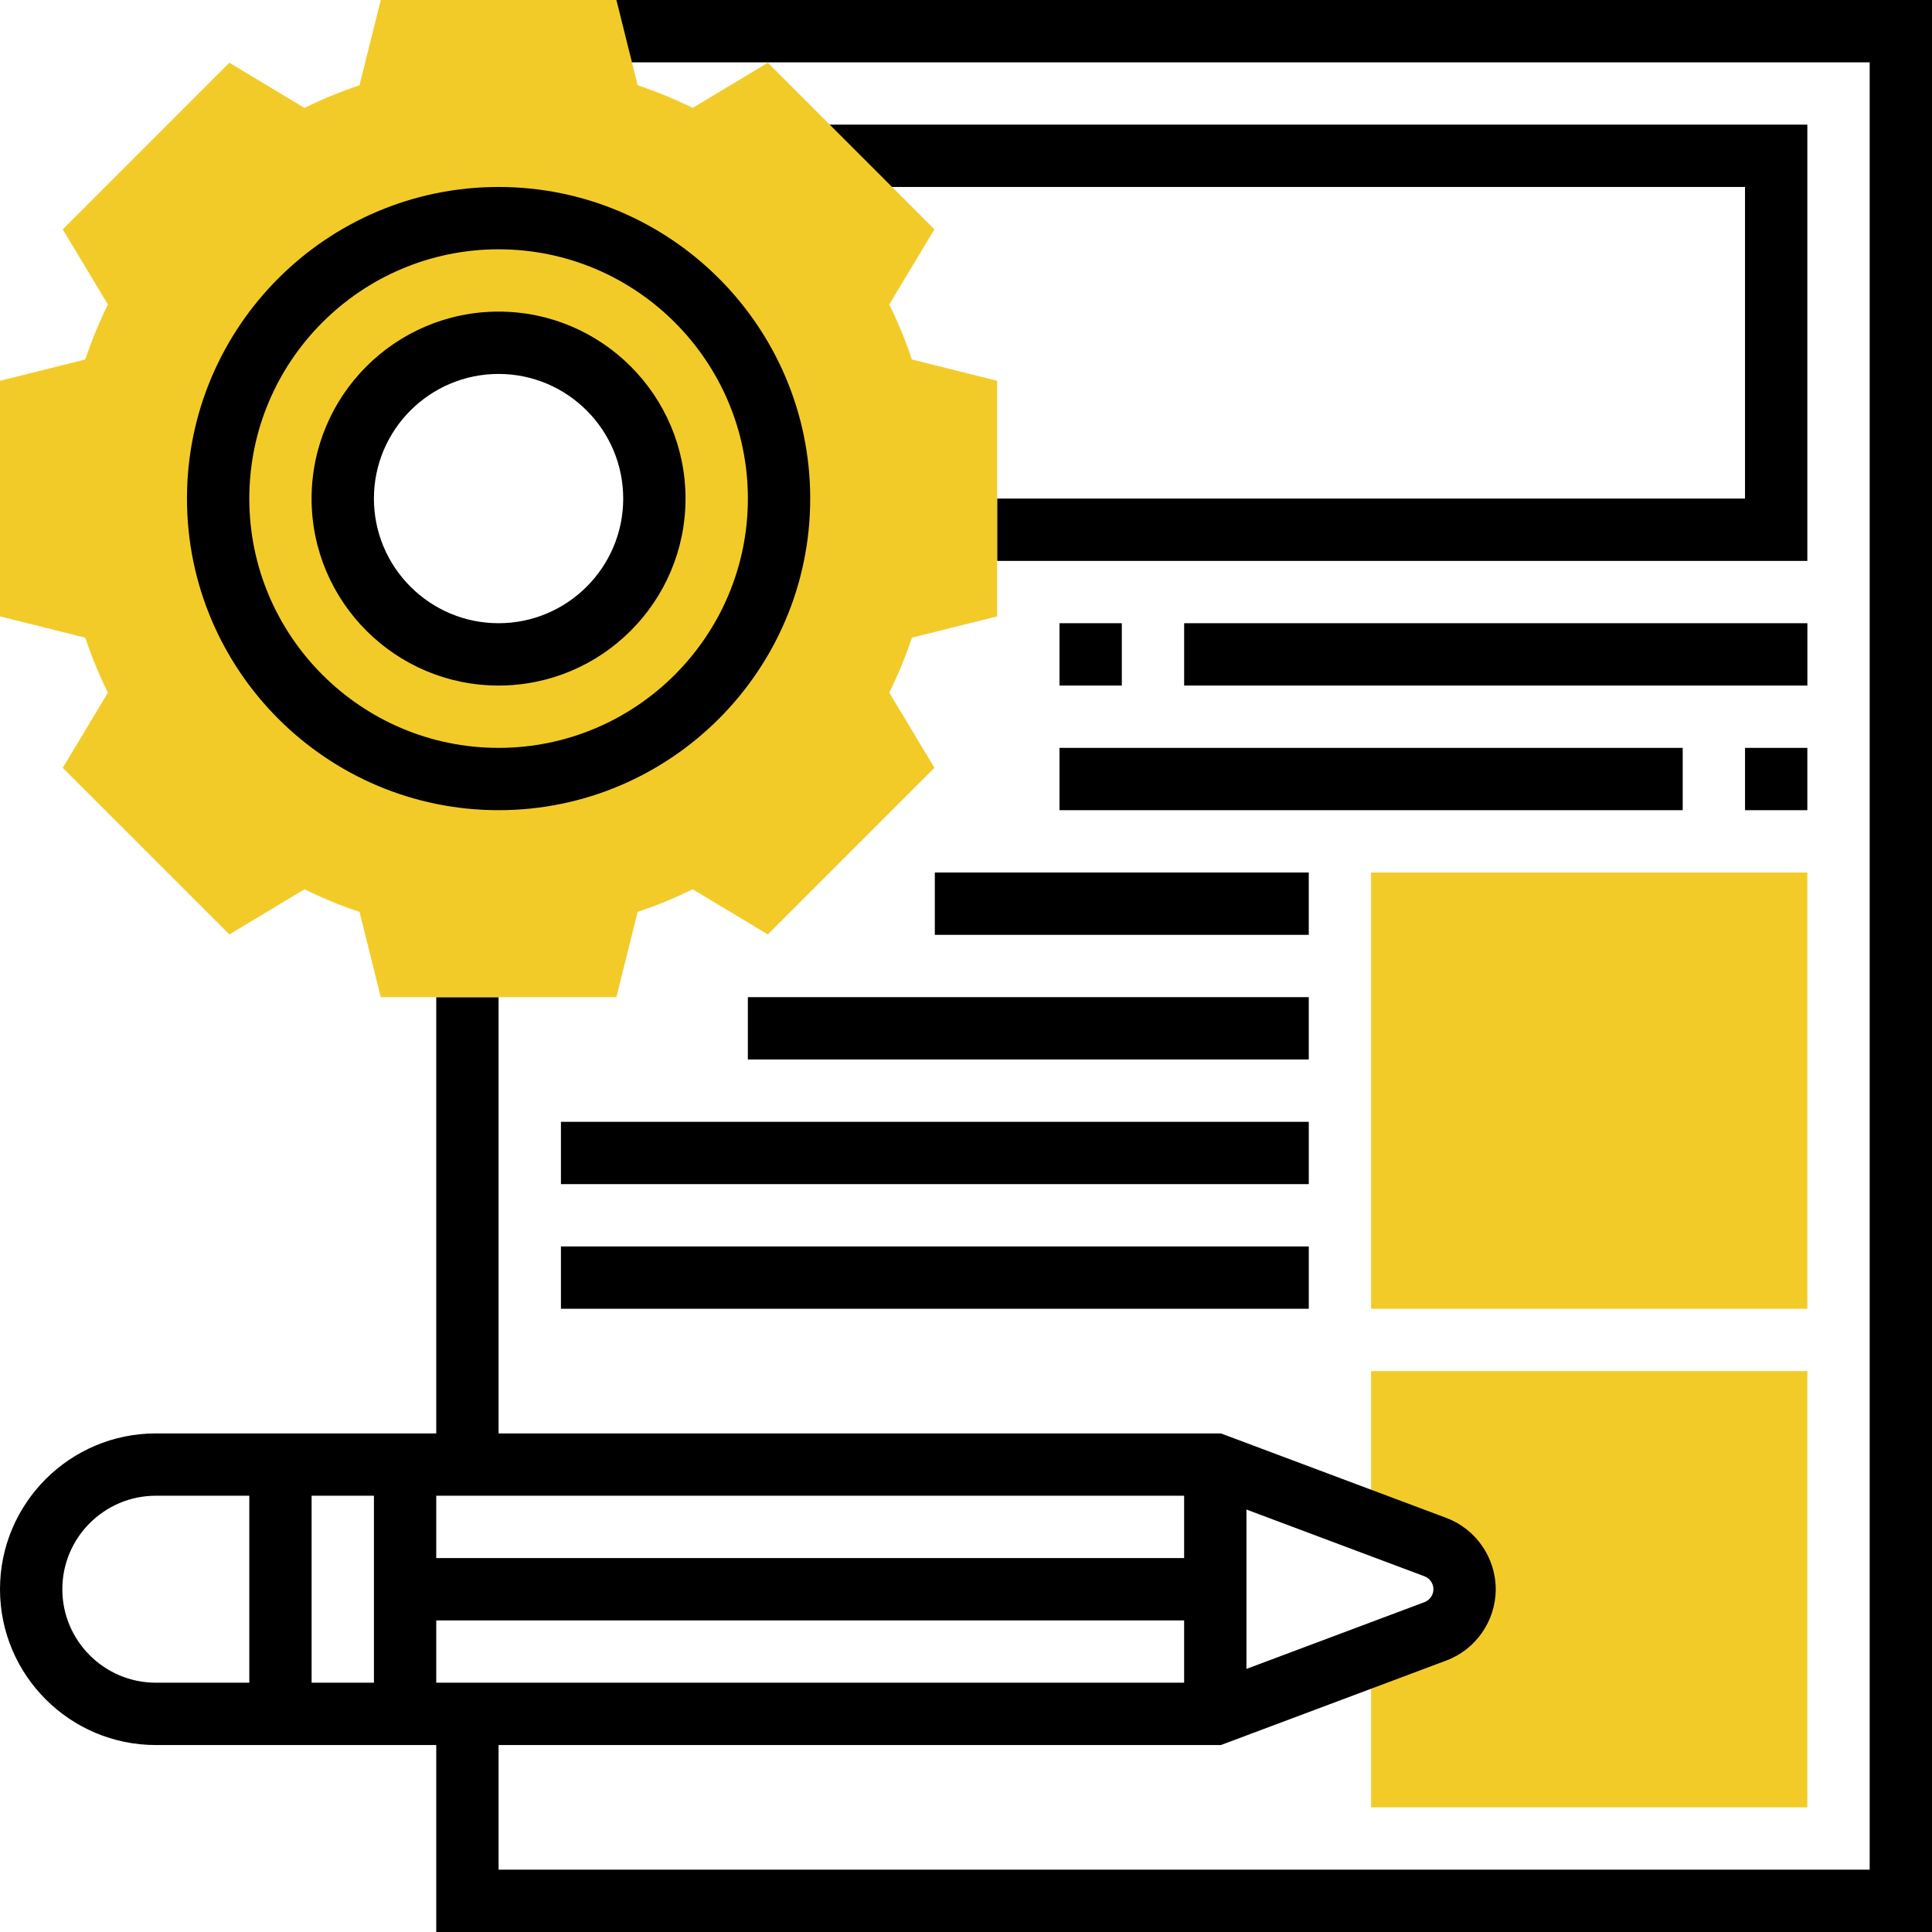
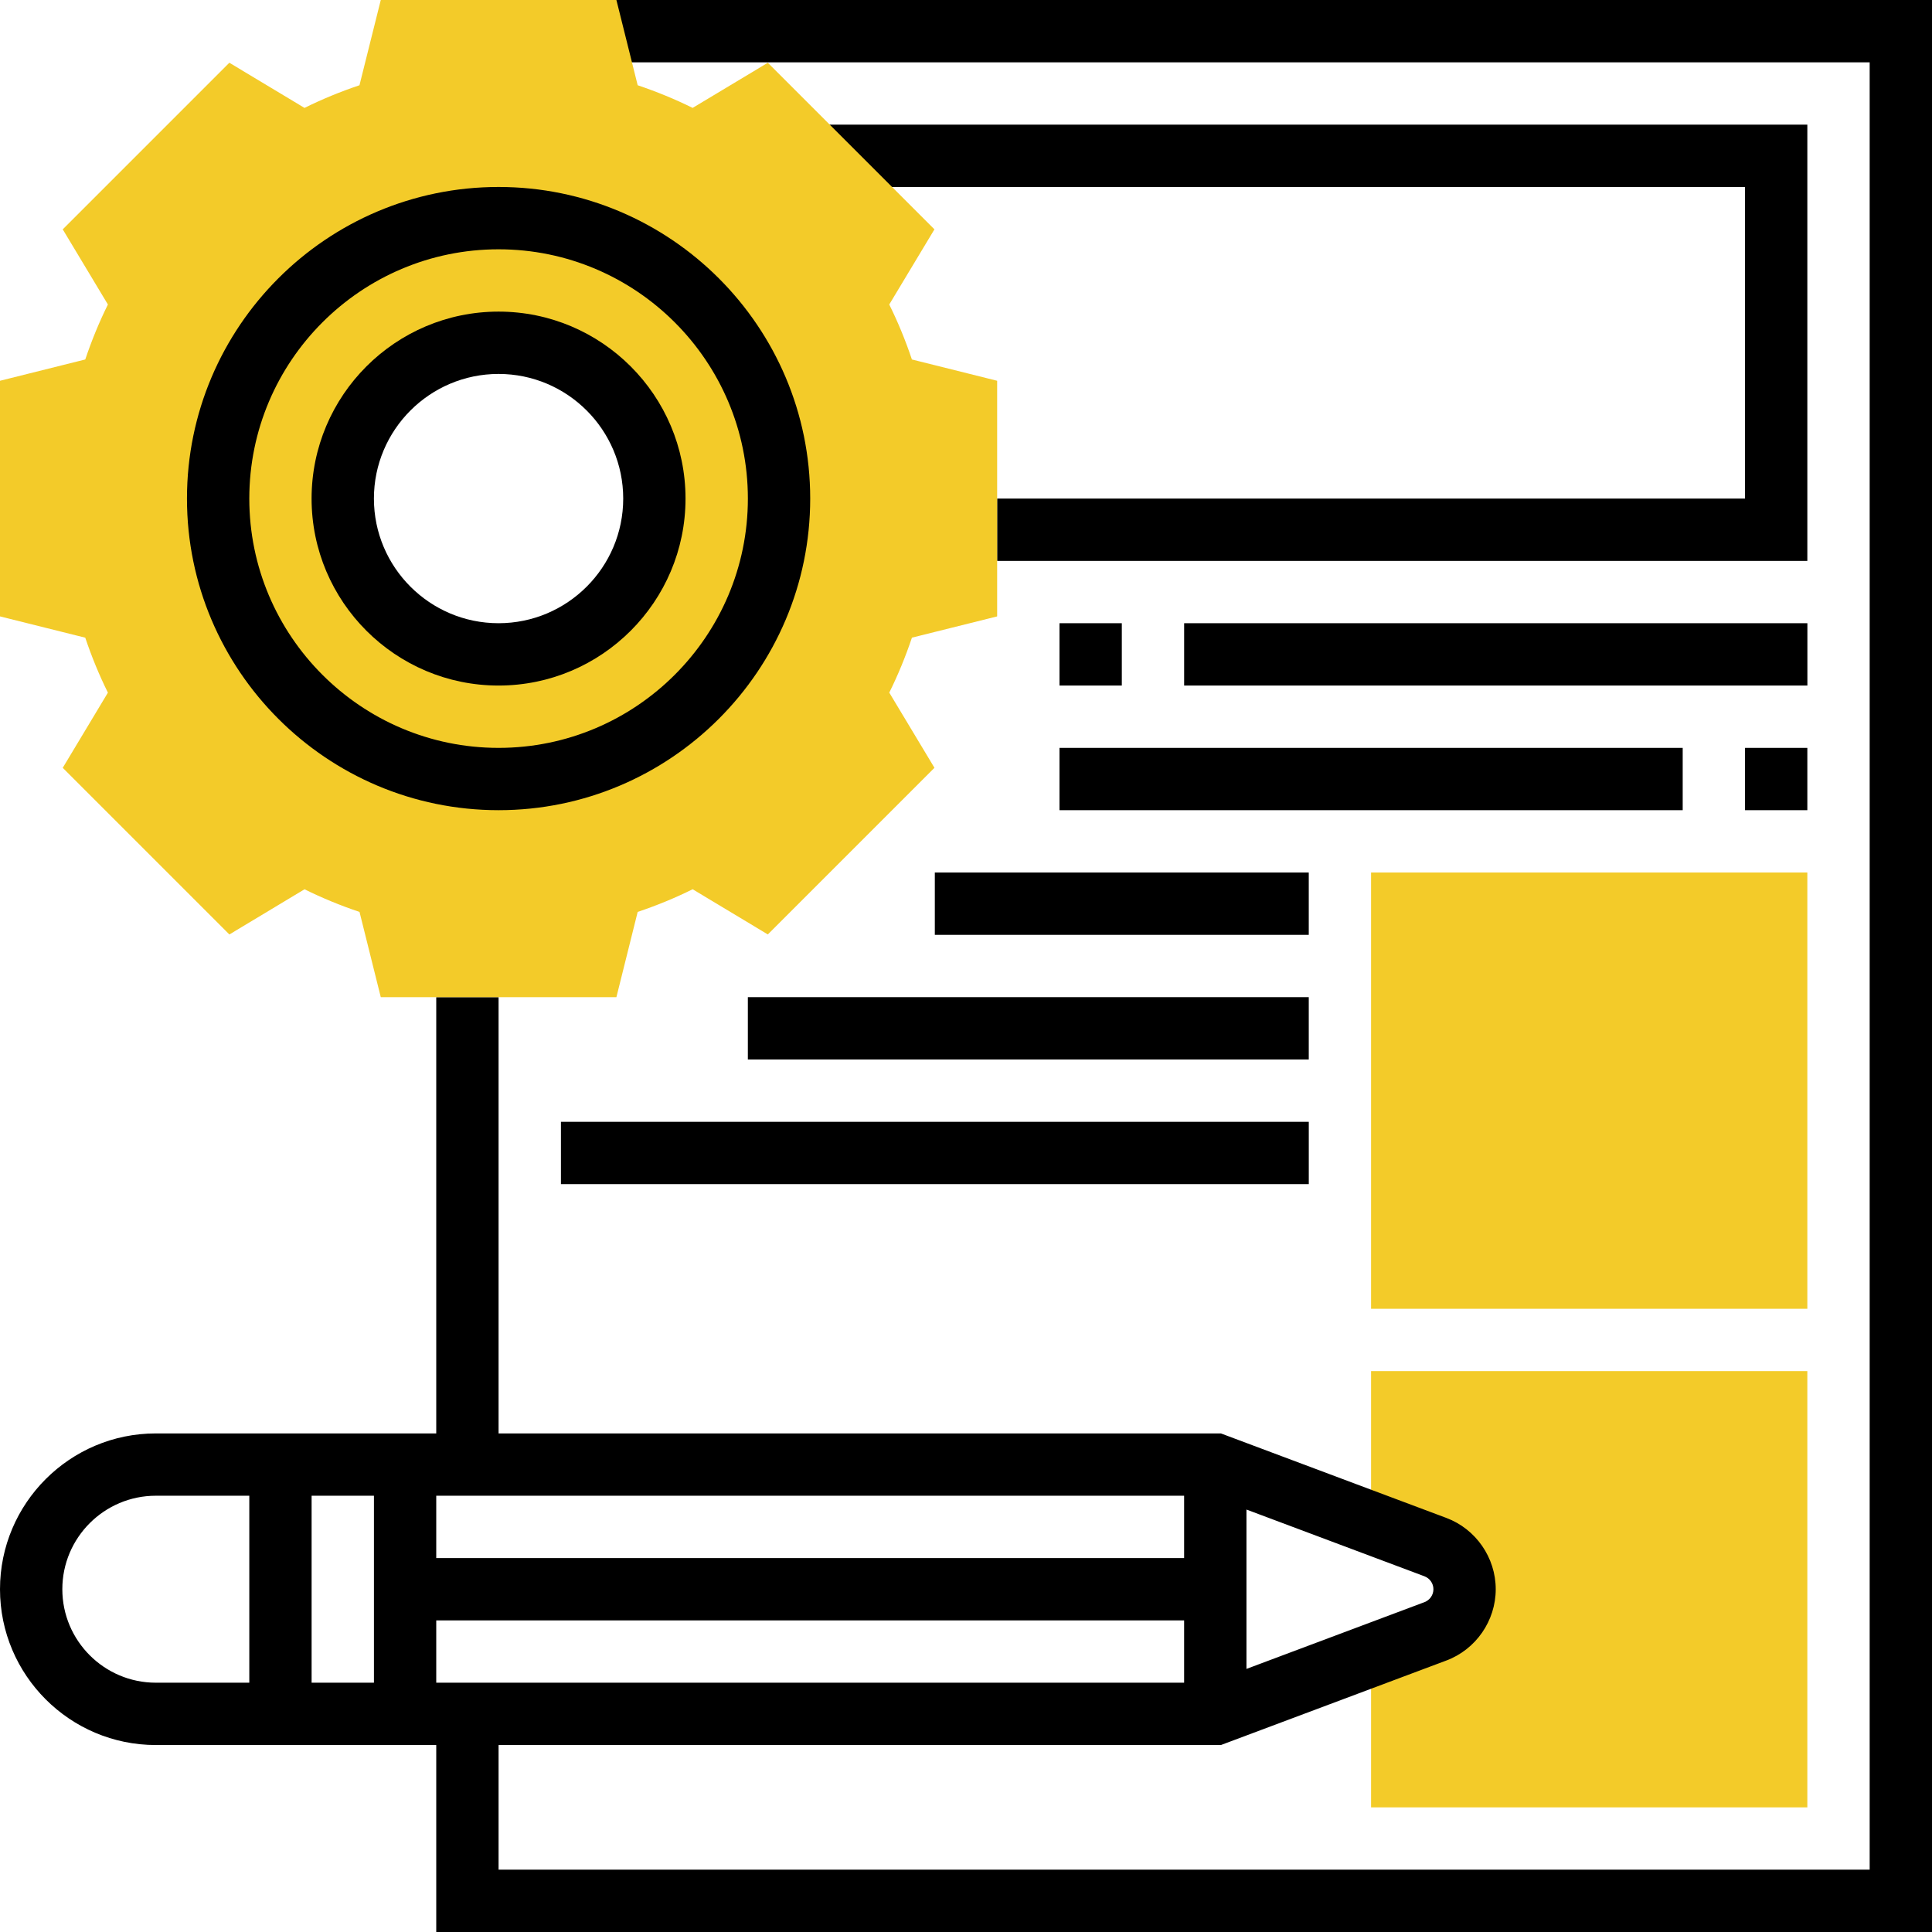
<svg xmlns="http://www.w3.org/2000/svg" width="80" height="80" viewBox="0 0 80 80" fill="none">
  <g clip-path="url(#clip0_186_5079)">
    <path d="M56.773 56.774V63.226L59.42 64.109C60.152 64.352 60.644 65.036 60.644 65.806C60.644 66.577 60.152 67.261 59.42 67.504L56.773 68.387V74.839H74.838V56.774H56.773Z" fill="#F3CB29" />
    <path d="M19.355 0V2.581H77.419V77.419H20.645V72.258H50.556L59.889 68.759C61.113 68.301 61.935 67.114 61.935 65.806C61.935 64.499 61.113 63.312 59.89 62.854L50.556 59.355H20.645V41.29H18.064V59.355H6.452C2.894 59.355 0 62.249 0 65.806C0 69.364 2.894 72.258 6.452 72.258H18.064V80H80V0H19.355ZM49.032 64.516H18.064V61.935H49.032V64.516ZM15.484 69.677H12.903V61.935H15.484V69.677ZM18.064 67.097H49.032V69.677H18.064V67.097ZM59.355 65.806C59.355 66.044 59.206 66.258 58.983 66.342L51.613 69.106V62.507L58.984 65.271C59.206 65.355 59.355 65.569 59.355 65.806V65.806ZM2.581 65.806C2.581 63.672 4.318 61.935 6.452 61.935H10.323V69.677H6.452C4.318 69.677 2.581 67.94 2.581 65.806Z" fill="black" />
-     <path d="M23.227 51.613H54.194V54.193H23.227V51.613Z" fill="black" />
    <path d="M23.227 46.452H54.194V49.032H23.227V46.452Z" fill="black" />
    <path d="M74.838 23.226H41.289V20.645H72.257V7.742H33.822V5.161H74.838V23.226Z" fill="black" />
    <path d="M41.29 25.524V15.767L37.76 14.885C37.496 14.098 37.183 13.337 36.822 12.609L38.693 9.497L31.794 2.598L28.681 4.468C27.955 4.108 27.194 3.796 26.405 3.53L25.524 0H15.767L14.885 3.53C14.098 3.795 13.337 4.107 12.609 4.468L9.497 2.598L2.598 9.497L4.468 12.609C4.108 13.335 3.796 14.097 3.53 14.885L0 15.767V25.524L3.53 26.405C3.795 27.192 4.107 27.954 4.468 28.681L2.598 31.794L9.498 38.694L12.61 36.823C13.337 37.183 14.098 37.496 14.887 37.761L15.767 41.29H25.524L26.405 37.76C27.192 37.496 27.954 37.183 28.681 36.822L31.794 38.693L38.694 31.793L36.823 28.68C37.183 27.954 37.496 27.192 37.761 26.404L41.29 25.524ZM20.645 27.097C17.082 27.097 14.194 24.208 14.194 20.645C14.194 17.082 17.082 14.194 20.645 14.194C24.208 14.194 27.097 17.082 27.097 20.645C27.097 24.208 24.208 27.097 20.645 27.097Z" fill="#F3CB29" />
    <path d="M20.645 33.548C13.53 33.548 7.742 27.76 7.742 20.645C7.742 13.53 13.53 7.742 20.645 7.742C27.761 7.742 33.549 13.53 33.549 20.645C33.549 27.76 27.761 33.548 20.645 33.548ZM20.645 10.323C14.954 10.323 10.323 14.953 10.323 20.645C10.323 26.337 14.954 30.968 20.645 30.968C26.337 30.968 30.968 26.337 30.968 20.645C30.968 14.953 26.337 10.323 20.645 10.323Z" fill="black" />
    <path d="M20.644 28.387C16.375 28.387 12.902 24.915 12.902 20.645C12.902 16.375 16.375 12.903 20.644 12.903C24.914 12.903 28.386 16.375 28.386 20.645C28.386 24.915 24.914 28.387 20.644 28.387ZM20.644 15.484C17.798 15.484 15.483 17.799 15.483 20.645C15.483 23.492 17.798 25.806 20.644 25.806C23.491 25.806 25.806 23.492 25.806 20.645C25.806 17.799 23.491 15.484 20.644 15.484Z" fill="black" />
    <path d="M74.838 54.194H56.773V36.129H74.838V54.194Z" fill="#F3CB29" />
    <path d="M30.967 41.29H54.193V43.871H30.967V41.29Z" fill="black" />
    <path d="M38.709 36.129H54.193V38.71H38.709V36.129Z" fill="black" />
    <path d="M72.258 30.968H74.838V33.548H72.258V30.968Z" fill="black" />
    <path d="M43.871 30.968H69.677V33.548H43.871V30.968Z" fill="black" />
    <path d="M43.871 25.806H46.452V28.387H43.871V25.806Z" fill="black" />
    <path d="M49.033 25.806H74.84V28.387H49.033V25.806Z" fill="black" />
  </g>
  <defs>
    <clipPath id="clip0_186_5079">
      <rect width="80" height="80" fill="white" />
    </clipPath>
  </defs>
</svg>